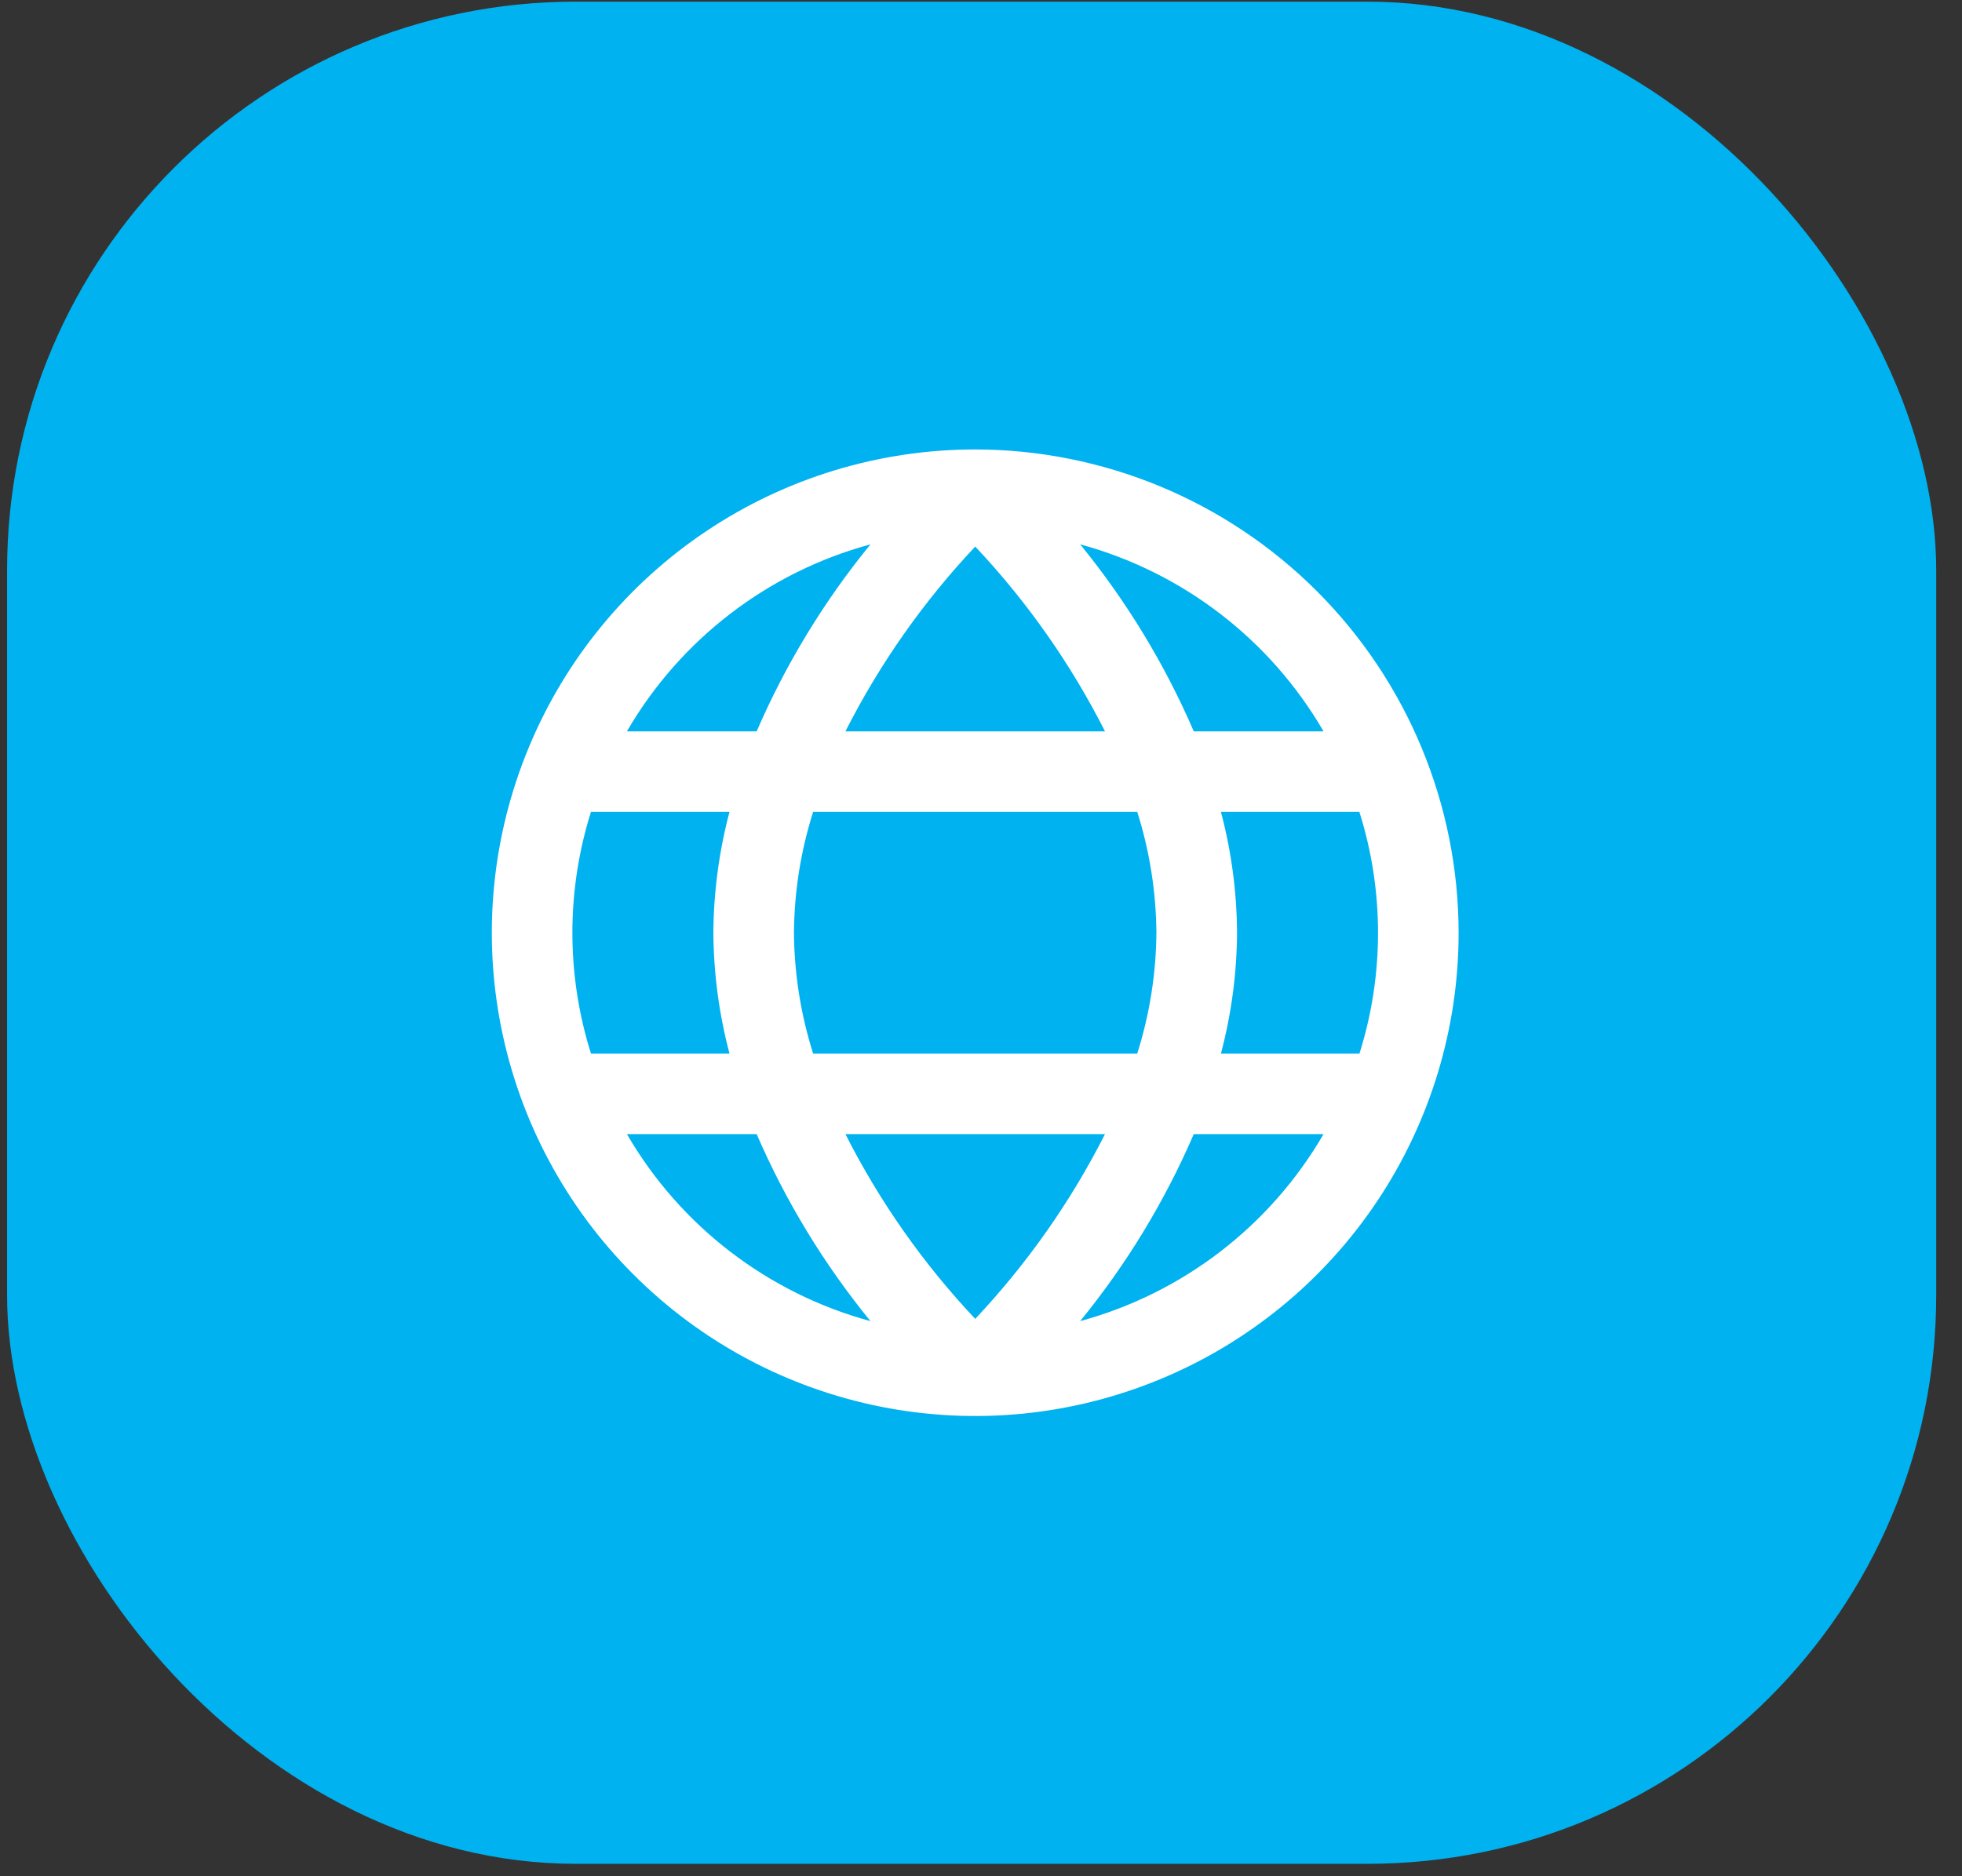
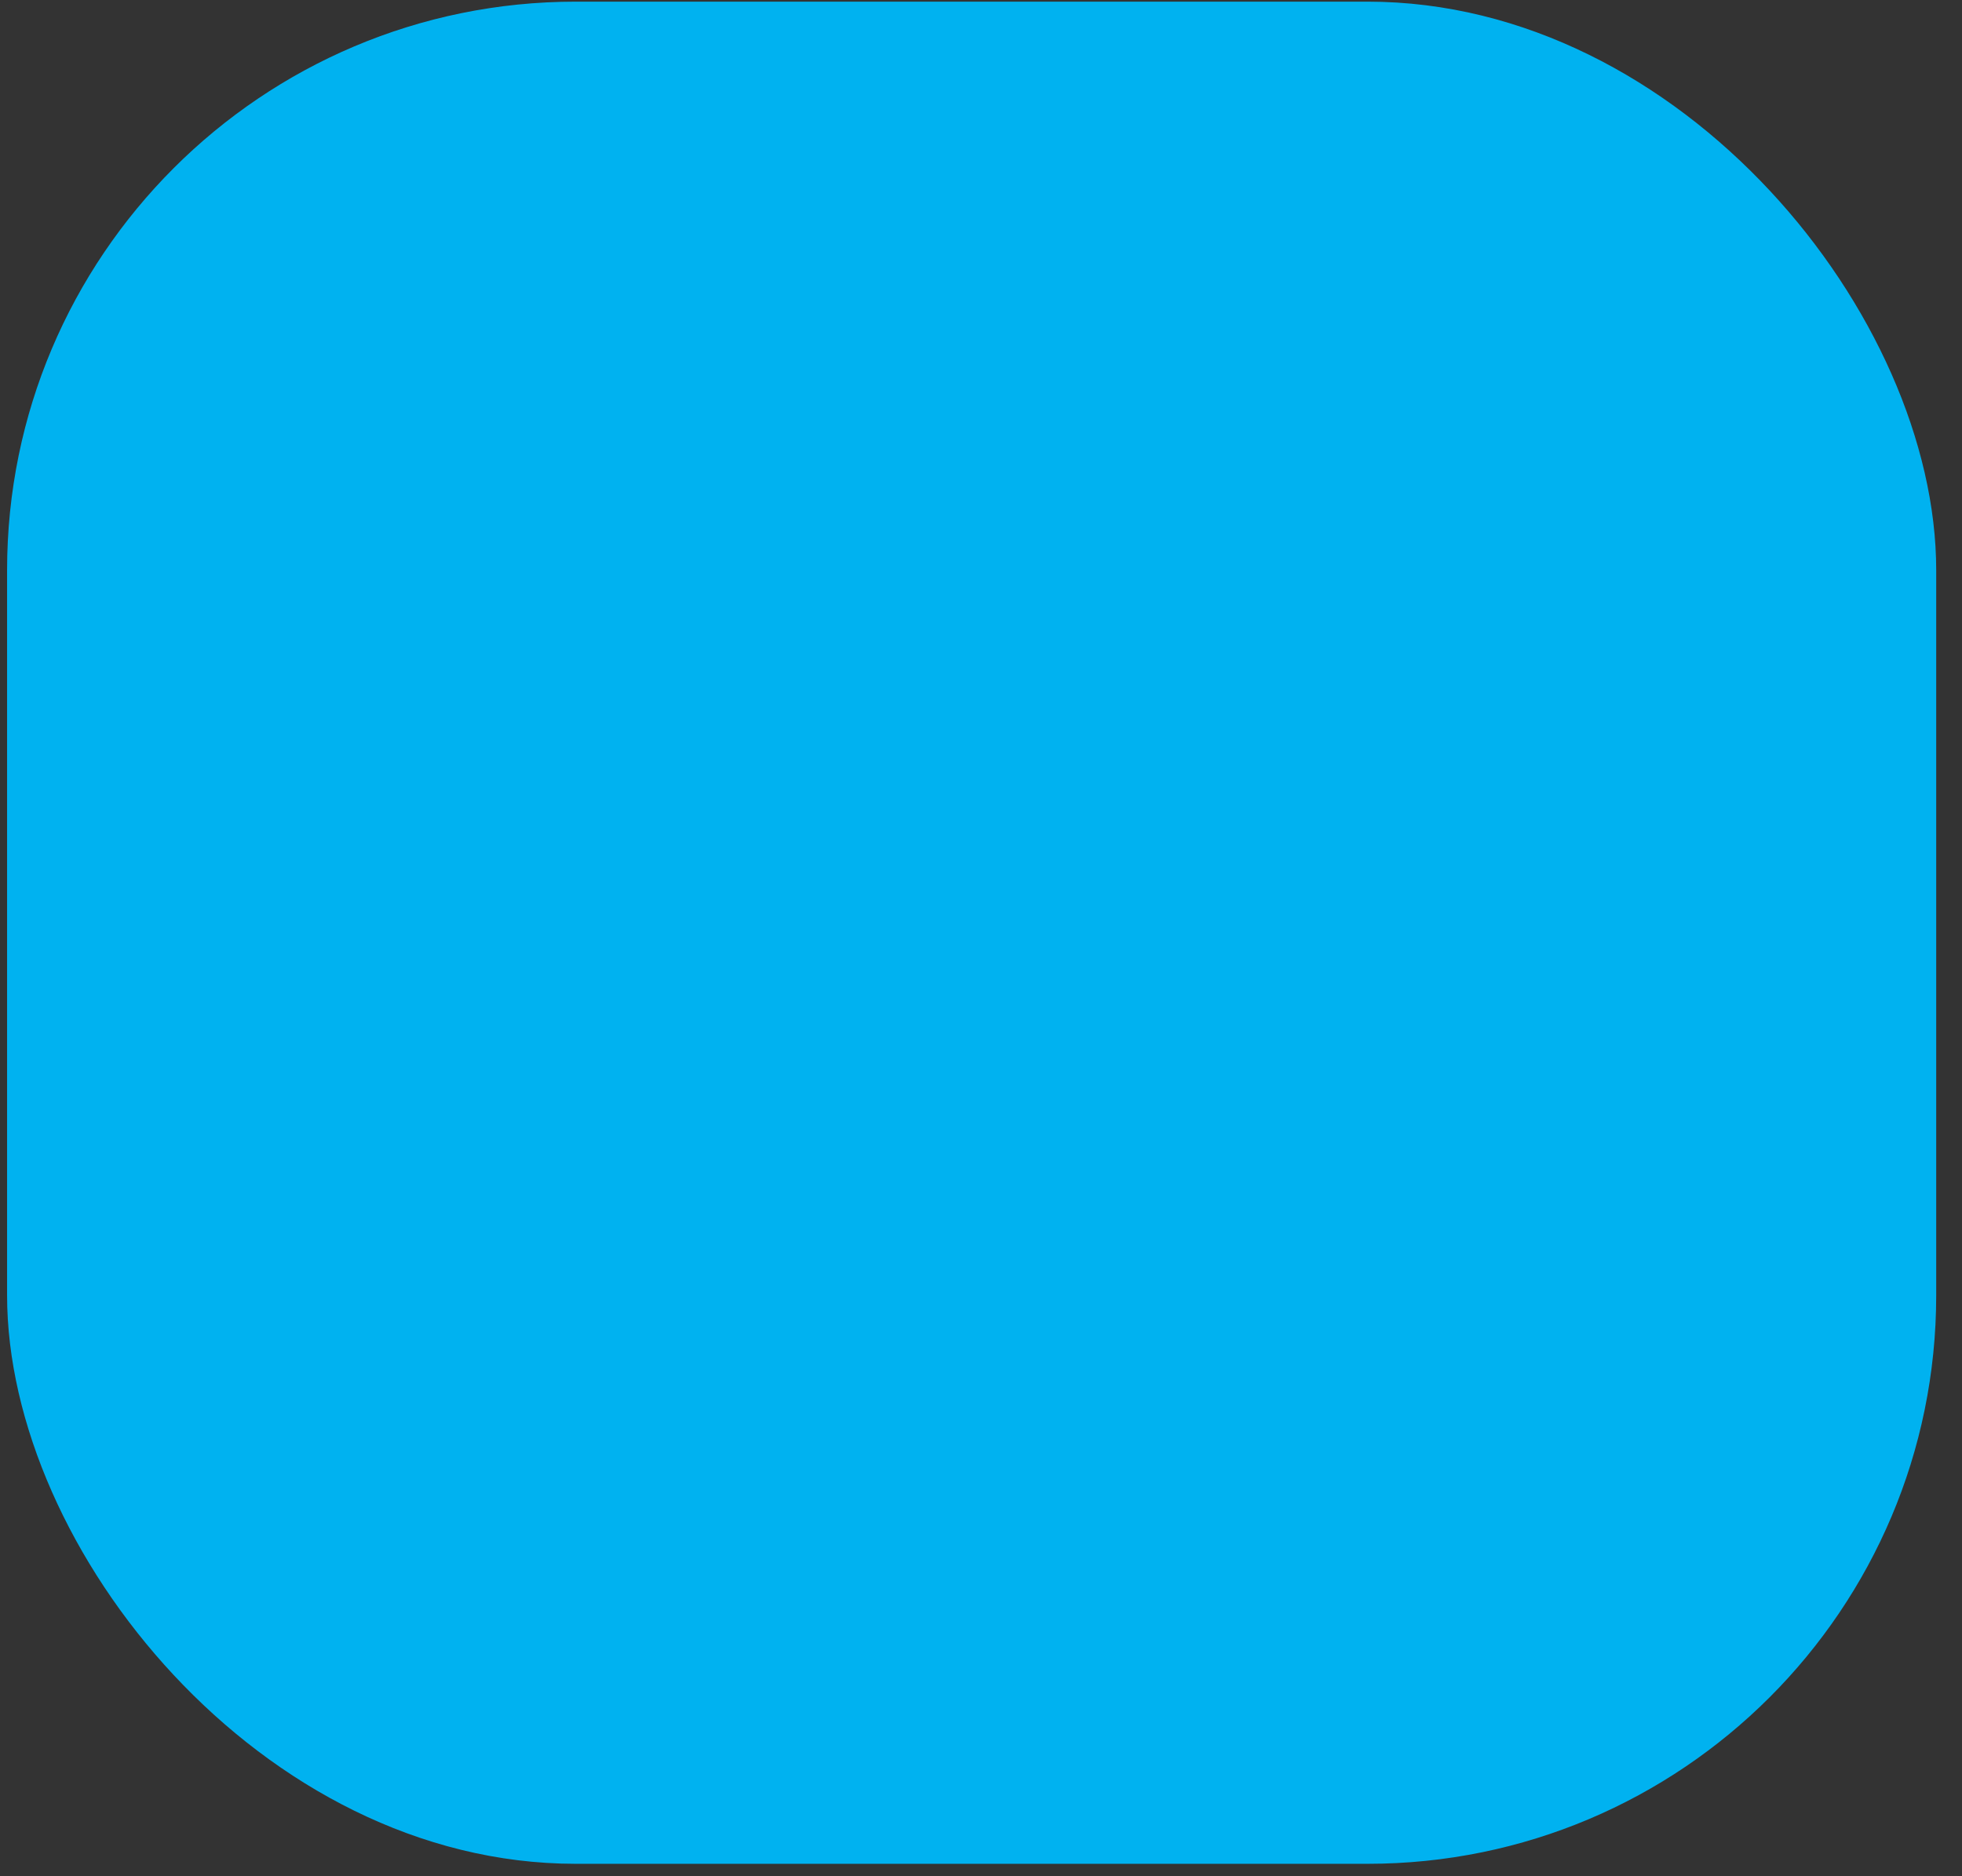
<svg xmlns="http://www.w3.org/2000/svg" width="69" height="66" viewBox="0 0 69 66" fill="none">
  <rect x="0" y="0" width="69" height="66" fill="#333333" stroke="none" />
  <rect x="0.249" y="0.058" width="67.844" height="65.505" rx="20" fill="#00B2F0" />
  <g clip-path="url(#clip0_12025_111)">
-     <path d="M34.297 15.81C30.934 15.81 27.648 16.807 24.852 18.675C22.056 20.543 19.877 23.198 18.591 26.305C17.304 29.411 16.967 32.829 17.623 36.127C18.279 39.425 19.898 42.454 22.276 44.831C24.653 47.209 27.682 48.828 30.98 49.484C34.278 50.14 37.696 49.803 40.802 48.516C43.909 47.23 46.564 45.051 48.432 42.255C50.3 39.459 51.297 36.173 51.297 32.81C51.292 28.303 49.499 23.982 46.312 20.795C43.125 17.608 38.804 15.815 34.297 15.81ZM38.861 25.727H29.732C30.935 23.353 32.472 21.164 34.297 19.227C36.122 21.164 37.66 23.353 38.861 25.727ZM39.995 28.56C40.43 29.935 40.657 31.368 40.669 32.81C40.657 34.253 40.43 35.685 39.995 37.06H28.596C28.161 35.685 27.933 34.253 27.922 32.81C27.933 31.368 28.161 29.935 28.596 28.56H39.995ZM30.613 19.148C28.981 21.145 27.634 23.359 26.61 25.727H22.047C23.925 22.492 27.003 20.128 30.613 19.148ZM20.13 32.81C20.13 31.369 20.35 29.935 20.783 28.56H25.655C25.288 29.947 25.097 31.375 25.088 32.81C25.097 34.245 25.288 35.673 25.655 37.06H20.783C20.35 35.685 20.13 34.252 20.13 32.81ZM22.047 39.894H26.61C27.634 42.261 28.981 44.475 30.613 46.473C27.003 45.493 23.925 43.129 22.047 39.894ZM29.732 39.894H38.861C37.659 42.268 36.121 44.456 34.297 46.393C32.471 44.457 30.934 42.268 29.732 39.894ZM37.987 46.473C39.617 44.475 40.962 42.261 41.983 39.894H46.547C44.67 43.127 41.595 45.491 37.987 46.473ZM48.463 32.81C48.463 34.252 48.243 35.685 47.81 37.06H42.938C43.306 35.673 43.496 34.245 43.505 32.81C43.496 31.375 43.306 29.947 42.938 28.56H47.807C48.241 29.935 48.462 31.369 48.463 32.81ZM41.983 25.727C40.962 23.36 39.617 21.146 37.987 19.148C41.595 20.13 44.67 22.493 46.547 25.727H41.983Z" fill="white" />
-   </g>
+     </g>
  <defs>
    <clipPath id="clip0_12025_111">
      <rect width="34" height="34" fill="white" transform="translate(17.297 15.81)" />
    </clipPath>
  </defs>
</svg>